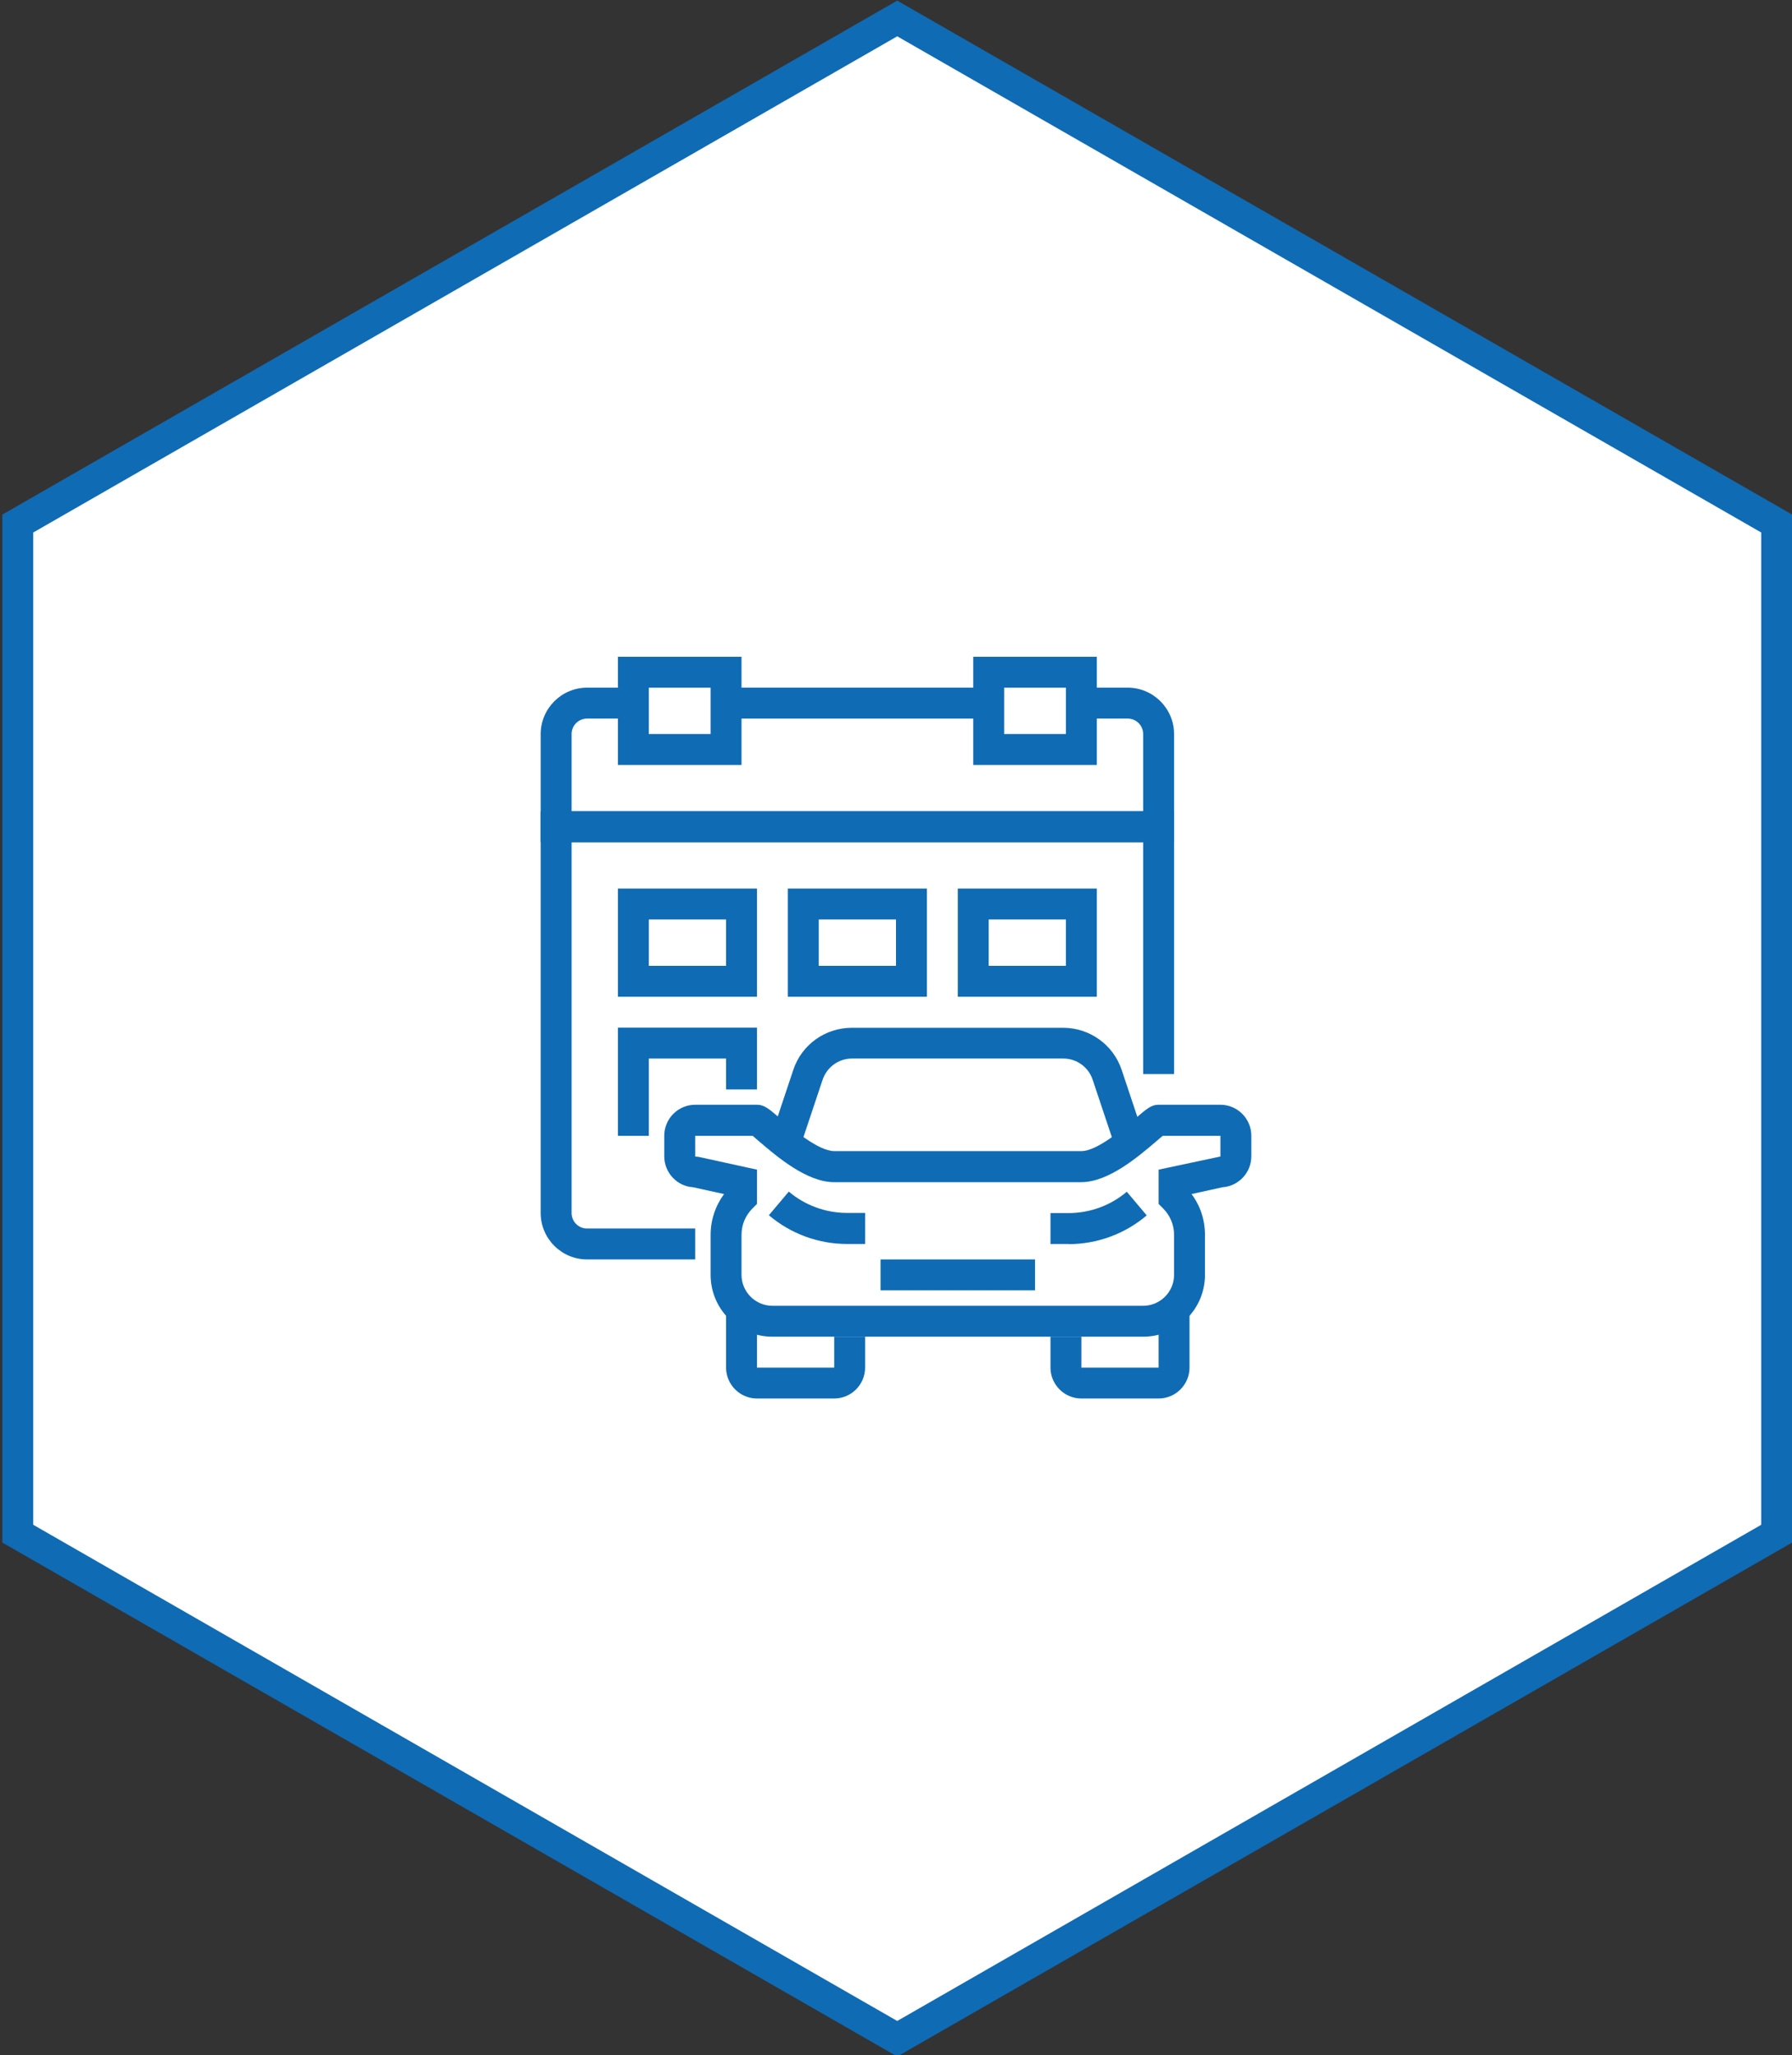
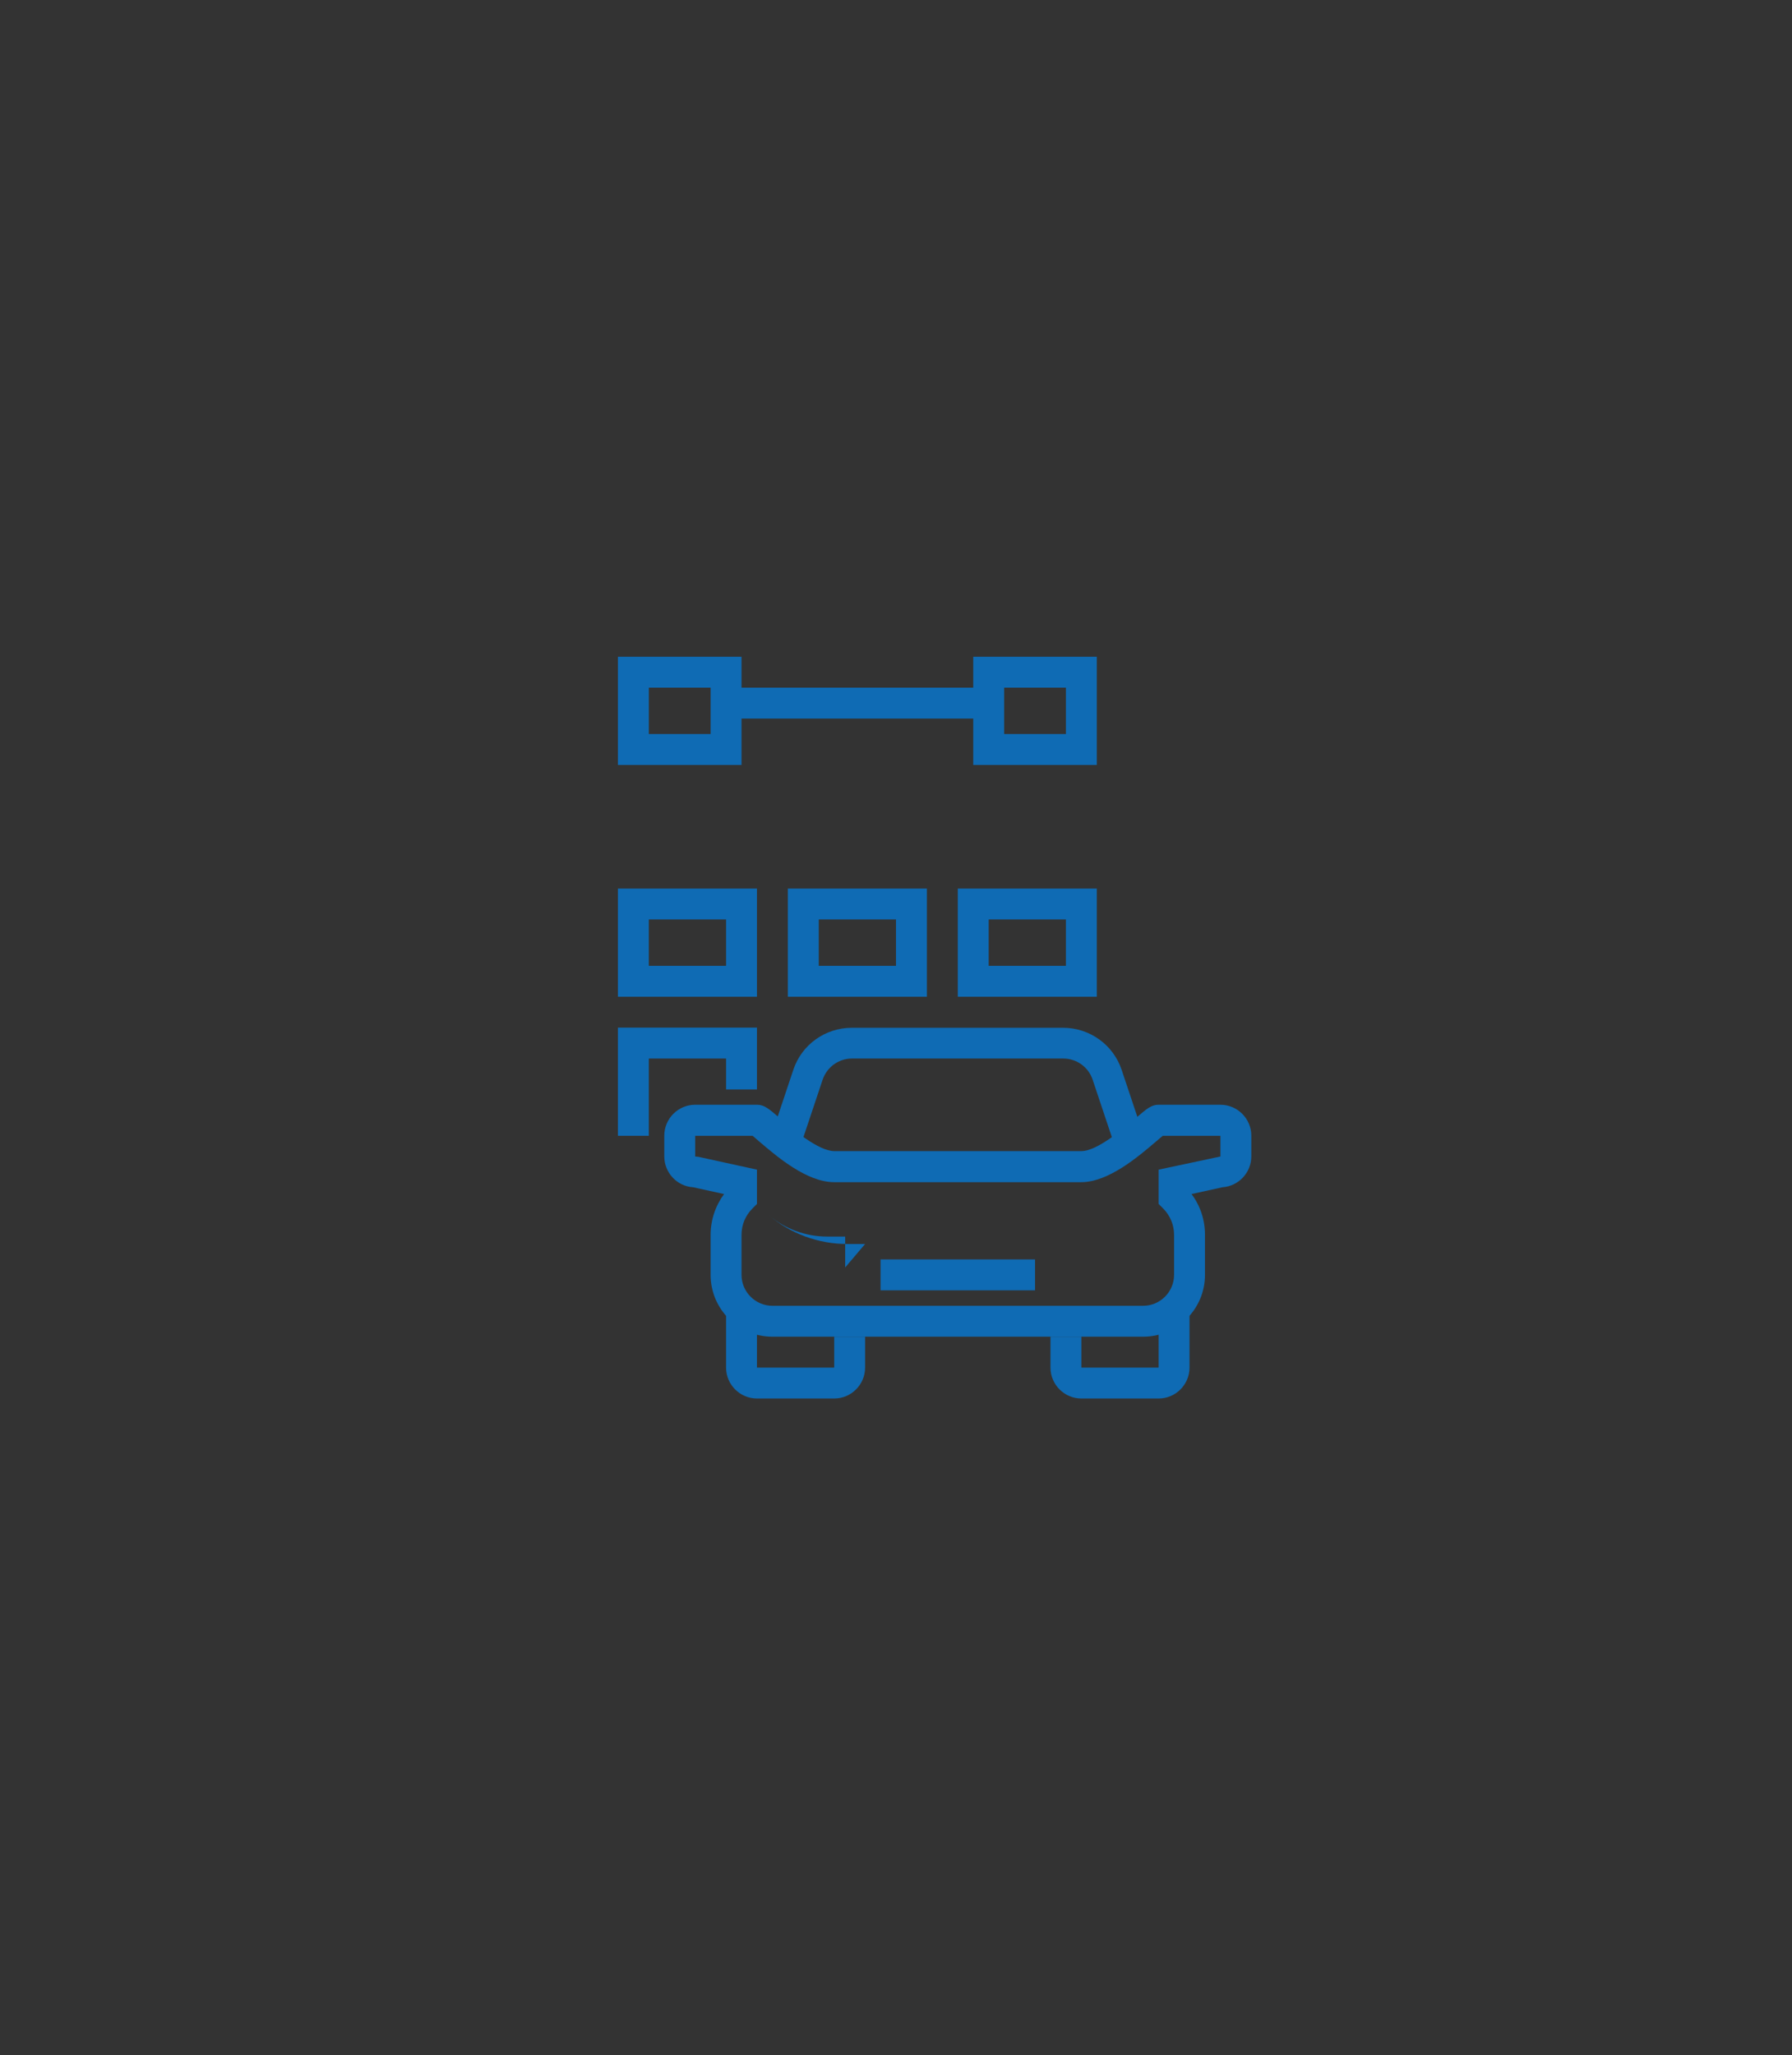
<svg xmlns="http://www.w3.org/2000/svg" id="a" viewBox="0 0 116 133">
  <rect x="0" y="0" width="116" height="133" fill="#333333" stroke="none" />
  <defs>
    <style>.b{fill:#fff;}.c{fill:#0f6bb4;}</style>
  </defs>
-   <polygon class="b" points="1.15 99.25 1.15 33.88 58.08 1.2 115.01 33.88 115.01 99.25 58.08 131.93 1.15 99.25" />
-   <path class="c" d="m58.08,2.35l55.93,32.11v64.21l-55.93,32.11L2.15,98.67V34.46L58.08,2.35m0-2.31L.15,33.3v66.52l57.93,33.26,57.93-33.26V33.3L58.08.04h0Z" />
  <path class="c" d="m75,90.5h-5c-1.1,0-2-.9-2-2v-2h2v2h5v-4h2v4c0,1.1-.9,2-2,2Z" />
  <path class="c" d="m74,86.5h-24c-2.21,0-4-1.79-4-4v-2.59c0-.96.31-1.88.87-2.64l-2-.44c-1.04-.06-1.87-.94-1.87-2v-1.34c0-1.1.9-2,2-2h4c.47,0,.76.25,1.47.86.81.7,2.51,2.14,3.53,2.14h16c1.02,0,2.72-1.45,3.53-2.14.71-.61,1-.86,1.47-.86h4c1.1,0,2,.9,2,2v1.34c0,1.06-.83,1.93-1.87,2l-2,.44c.57.76.87,1.67.87,2.64v2.59c0,2.21-1.79,4-4,4Zm-29-13v1.34l.21.02,3.79.83v2.22l-.29.29c-.46.46-.71,1.06-.71,1.71v2.59c0,1.1.9,2,2,2h24c1.1,0,2-.9,2-2v-2.59c0-.64-.25-1.25-.71-1.71l-.29-.29v-2.22l4-.85v-1.34h-3.73c-.12.09-.27.23-.45.38-1.15.98-3.07,2.62-4.83,2.62h-16c-1.76,0-3.68-1.64-4.83-2.62-.18-.15-.33-.28-.44-.38h-3.73Zm3.59-.1h0Z" />
  <path class="c" d="m72.05,73.82l-1.32-3.95c-.27-.82-1.04-1.37-1.9-1.37h-13.68c-.86,0-1.62.55-1.9,1.37l-1.32,3.95-1.9-.63,1.32-3.95c.54-1.64,2.07-2.73,3.79-2.73h13.68c1.72,0,3.25,1.1,3.79,2.73l1.32,3.95-1.9.63Z" />
  <rect class="c" x="57" y="81.5" width="10" height="2" />
  <path class="c" d="m54,90.5h-5c-1.1,0-2-.9-2-2v-4h2v4h5v-2h2v2c0,1.1-.9,2-2,2Z" />
-   <path class="c" d="m69.17,80.5h-1.17v-2h1.17c1.38,0,2.72-.49,3.77-1.38l1.29,1.53c-1.41,1.2-3.21,1.86-5.06,1.86Z" />
-   <path class="c" d="m56,80.5h-1.17c-1.85,0-3.65-.66-5.06-1.86l1.29-1.53c1.05.89,2.39,1.38,3.77,1.38h1.17v2Z" />
-   <path class="c" d="m45,81.5h-7c-1.65,0-3-1.35-3-3v-26h41v17h-2v-15h-37v24c0,.55.45,1,1,1h7v2Z" />
-   <path class="c" d="m76,54.5h-41v-7c0-1.65,1.35-3,3-3h3v2h-3c-.55,0-1,.45-1,1v5h37v-5c0-.55-.45-1-1-1h-3v-2h3c1.65,0,3,1.35,3,3v7Z" />
+   <path class="c" d="m56,80.5h-1.17c-1.85,0-3.65-.66-5.06-1.86c1.05.89,2.39,1.38,3.77,1.38h1.17v2Z" />
  <rect class="c" x="47" y="44.5" width="17" height="2" />
  <path class="c" d="m48,49.5h-8v-7h8v7Zm-6-2h4v-3h-4v3Z" />
  <path class="c" d="m71,49.5h-8v-7h8v7Zm-6-2h4v-3h-4v3Z" />
  <path class="c" d="m49,64.5h-9v-7h9v7Zm-7-2h5v-3h-5v3Z" />
  <polygon class="c" points="42 73.5 40 73.5 40 66.5 49 66.5 49 70.5 47 70.5 47 68.5 42 68.5 42 73.5" />
  <path class="c" d="m60,64.5h-9v-7h9v7Zm-7-2h5v-3h-5v3Z" />
  <path class="c" d="m71,64.5h-9v-7h9v7Zm-7-2h5v-3h-5v3Z" />
</svg>